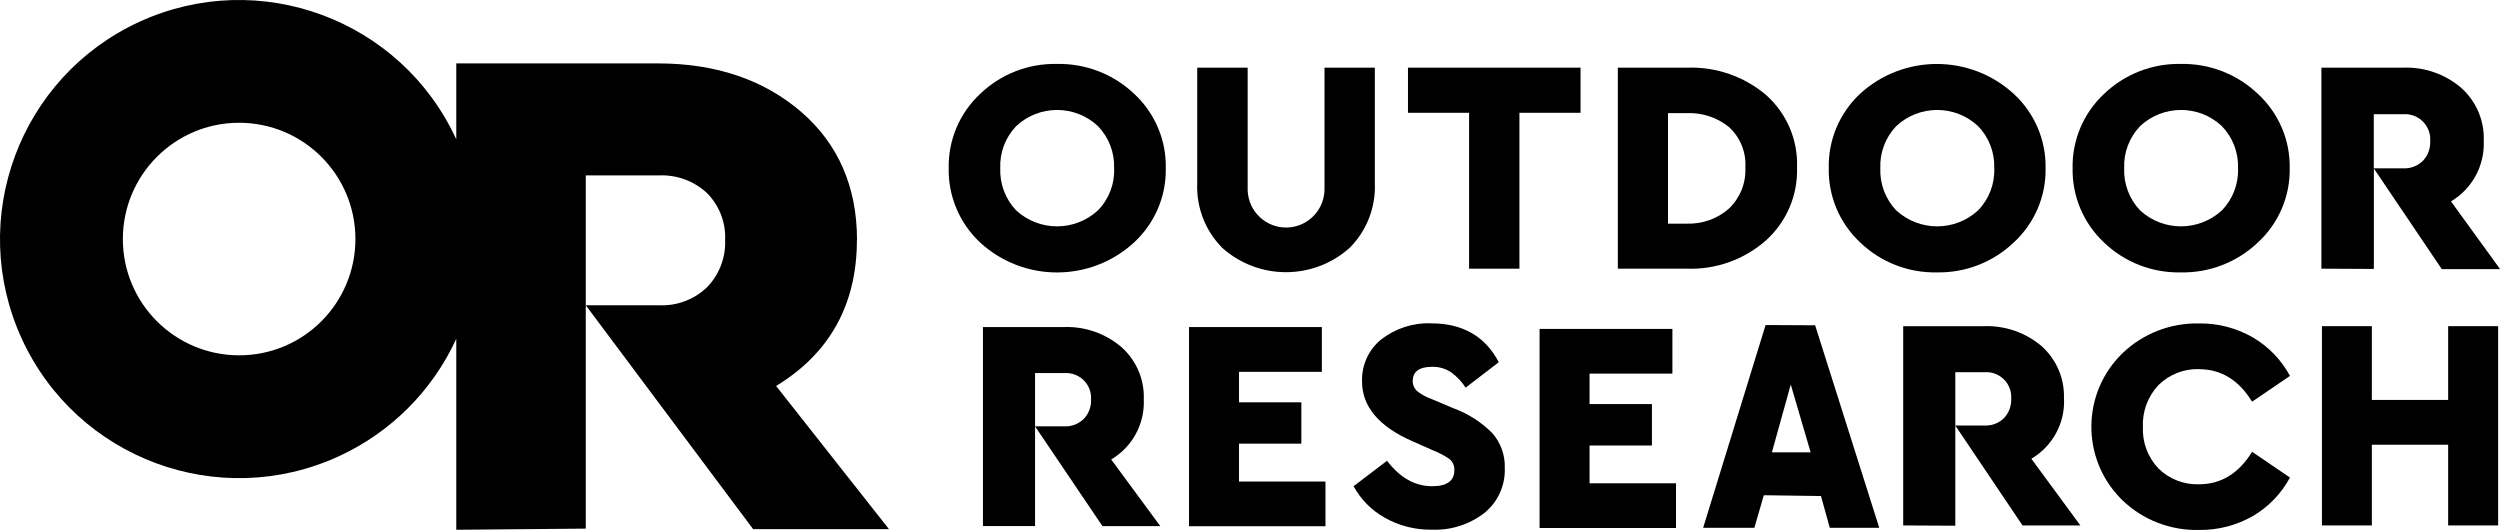
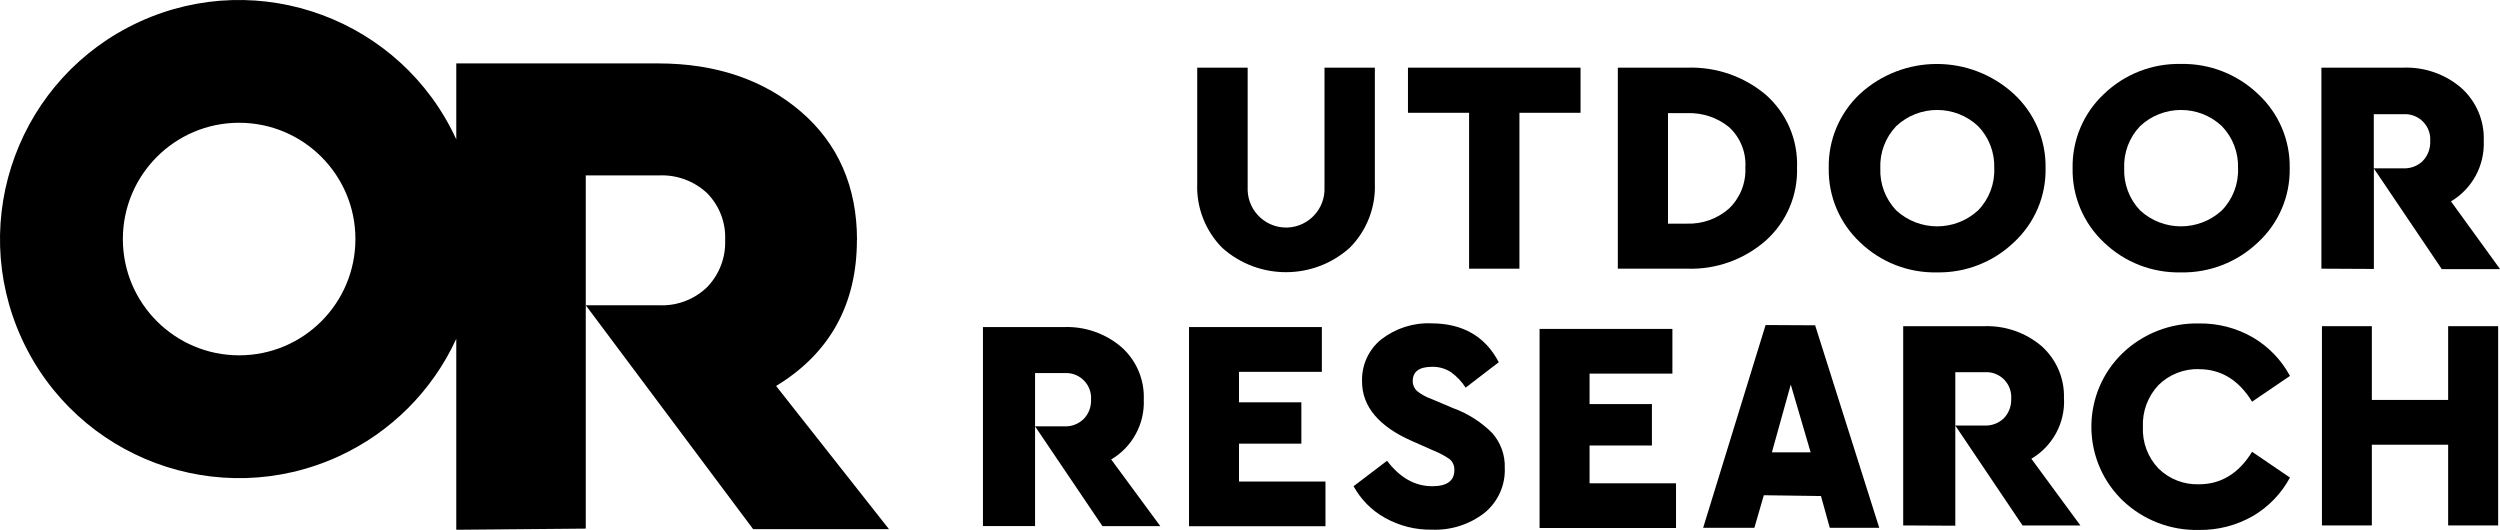
<svg xmlns="http://www.w3.org/2000/svg" id="Capa_2" viewBox="0 0 283.05 60">
  <defs>
    <style>.cls-1{stroke-width:0px;}</style>
  </defs>
  <g id="Capa_2-2">
    <path class="cls-1" d="M129.5,45.24c.09-2.27-.85-4.46-2.55-5.96-1.81-1.53-4.12-2.34-6.49-2.25h-9.17v22.53h5.9v-17.32h3.33c1.56-.1,2.91,1.08,3.01,2.64,0,.12,0,.24,0,.36.03.81-.26,1.61-.83,2.19-.58.57-1.37.88-2.18.84h-3.33l7.63,11.3h6.55l-5.56-7.55c2.39-1.41,3.81-4.02,3.69-6.79Z" />
    <path class="cls-1" d="M233.68,45.14c.09-2.27-.85-4.45-2.54-5.96-1.81-1.53-4.12-2.33-6.49-2.25h-9.17v22.56l5.9.03v-17.38h3.33c1.56-.1,2.9,1.08,3,2.64,0,.12,0,.24,0,.37.03.81-.26,1.6-.82,2.19-.58.57-1.37.87-2.18.84h-3.33l7.61,11.31h6.55l-5.55-7.55c2.39-1.41,3.82-4.02,3.7-6.79Z" />
    <polygon class="cls-1" points="140.28 50.23 147.34 50.23 147.34 45.55 140.28 45.55 140.28 42.1 149.66 42.1 149.66 37.03 134.62 37.03 134.62 59.58 150.07 59.58 150.07 54.52 140.28 54.52 140.28 50.23" />
    <polygon class="cls-1" points="179.97 50.44 187.03 50.44 187.03 45.75 179.97 45.75 179.97 42.3 189.35 42.3 189.35 37.24 174.31 37.24 174.31 59.78 189.76 59.78 189.76 54.72 179.97 54.72 179.97 50.44" />
    <path class="cls-1" d="M164.64,46.26l-2.62-1.11c-.57-.2-1.11-.5-1.59-.88-.31-.29-.49-.7-.48-1.13,0-1.06.73-1.61,2.19-1.61.77-.02,1.52.2,2.16.62.65.48,1.21,1.07,1.64,1.74l3.75-2.88c-1.52-2.92-4.09-4.4-7.63-4.4-2.04-.09-4.05.56-5.67,1.81-1.44,1.16-2.24,2.93-2.18,4.78,0,2.83,1.92,5.1,5.69,6.75l2.35,1.04c.66.26,1.29.59,1.87.99.37.31.57.78.54,1.26,0,1.2-.84,1.81-2.5,1.81-1.97,0-3.66-.97-5.12-2.88l-3.79,2.88h0c.82,1.49,2.04,2.73,3.52,3.56,1.64.93,3.51,1.4,5.39,1.36,2.13.08,4.21-.59,5.9-1.89,1.53-1.24,2.39-3.13,2.31-5.1.05-1.44-.45-2.84-1.4-3.93-1.23-1.24-2.72-2.2-4.36-2.81Z" />
    <path class="cls-1" d="M199.9,36.8l-7.07,22.96h5.8l1.07-3.69,6.47.09,1,3.6h5.6l-7.26-22.93-5.62-.03ZM200.62,51.21l.05-.2,2.08-7.47,2.25,7.67h-4.38Z" />
    <path class="cls-1" d="M248.98,41.8c2.49,0,4.51,1.24,6,3.68l4.29-2.92c-.97-1.8-2.41-3.3-4.17-4.34-1.86-1.08-3.97-1.63-6.12-1.6-3.22-.07-6.35,1.14-8.67,3.37-4.6,4.46-4.71,11.81-.25,16.41.08.08.16.17.25.25,2.33,2.23,5.45,3.43,8.67,3.35,2.15.03,4.26-.52,6.12-1.59,1.76-1.04,3.2-2.54,4.17-4.34l-4.29-2.92c-1.49,2.44-3.51,3.68-6,3.68-1.71.06-3.36-.58-4.59-1.78-1.21-1.26-1.85-2.97-1.77-4.71-.08-1.76.56-3.47,1.77-4.75,1.22-1.2,2.88-1.85,4.59-1.8Z" />
    <polygon class="cls-1" points="277.18 45.28 268.54 45.28 268.54 36.93 262.89 36.93 262.89 59.49 268.54 59.49 268.54 50.35 277.18 50.35 277.18 59.49 282.84 59.49 282.84 36.93 277.18 36.93 277.18 45.28" />
-     <path class="cls-1" d="M246.91,30.84c3.25.07,6.39-1.16,8.74-3.4,2.34-2.16,3.65-5.21,3.59-8.4.06-3.18-1.25-6.24-3.59-8.4-2.35-2.24-5.49-3.47-8.74-3.4-3.24-.07-6.37,1.16-8.7,3.4-2.32,2.17-3.61,5.22-3.55,8.4-.06,3.18,1.23,6.23,3.55,8.41,2.33,2.24,5.46,3.46,8.7,3.39ZM242.3,14.28c2.61-2.44,6.66-2.44,9.26,0,1.23,1.27,1.89,2.99,1.83,4.76.07,1.78-.59,3.5-1.83,4.78-2.62,2.41-6.65,2.41-9.26,0-1.22-1.28-1.87-3.01-1.8-4.78-.07-1.76.58-3.48,1.8-4.76Z" />
-     <path class="cls-1" d="M119.66,7.24c-3.24-.07-6.37,1.16-8.7,3.4-2.32,2.17-3.61,5.22-3.55,8.4-.06,3.18,1.23,6.23,3.55,8.41,4.93,4.53,12.51,4.53,17.44,0,2.34-2.16,3.65-5.21,3.59-8.4.07-3.18-1.23-6.24-3.56-8.41-2.36-2.25-5.51-3.47-8.77-3.4ZM124.31,23.82c-2.62,2.41-6.65,2.41-9.26,0-1.22-1.28-1.87-3.01-1.8-4.78-.07-1.76.58-3.48,1.8-4.76,2.61-2.44,6.66-2.44,9.26,0,1.23,1.27,1.89,2.99,1.83,4.76.08,1.78-.59,3.51-1.83,4.78Z" />
+     <path class="cls-1" d="M246.91,30.84c3.25.07,6.39-1.16,8.74-3.4,2.34-2.16,3.65-5.21,3.59-8.4.06-3.18-1.25-6.24-3.59-8.4-2.35-2.24-5.49-3.47-8.74-3.4-3.24-.07-6.37,1.16-8.7,3.4-2.32,2.17-3.61,5.22-3.55,8.4-.06,3.18,1.23,6.23,3.55,8.41,2.33,2.24,5.46,3.46,8.7,3.39ZM242.3,14.28c2.61-2.44,6.66-2.44,9.26,0,1.23,1.27,1.89,2.99,1.83,4.76.07,1.78-.59,3.5-1.83,4.78-2.62,2.41-6.65,2.41-9.26,0-1.22-1.28-1.87-3.01-1.8-4.78-.07-1.76.58-3.48,1.8-4.76" />
    <path class="cls-1" d="M219.3,30.84c3.24.06,6.37-1.16,8.71-3.4,2.34-2.16,3.65-5.21,3.59-8.4.06-3.18-1.25-6.24-3.59-8.4-4.93-4.53-12.51-4.53-17.44,0-2.31,2.18-3.59,5.23-3.52,8.4-.06,3.18,1.23,6.23,3.56,8.41,2.33,2.24,5.46,3.46,8.69,3.39ZM214.69,14.28c2.61-2.44,6.66-2.44,9.27,0,1.23,1.27,1.89,2.99,1.83,4.76.07,1.78-.59,3.5-1.83,4.78-2.62,2.41-6.65,2.41-9.27,0-1.22-1.28-1.87-3.01-1.8-4.78-.07-1.76.58-3.48,1.8-4.76Z" />
    <path class="cls-1" d="M155.67,7.66h-5.71v13.58c.09,2.4-1.78,4.42-4.18,4.52-2.4.09-4.42-1.78-4.52-4.18,0-.11,0-.23,0-.34V7.66h-5.71v13.1c-.11,2.72.91,5.35,2.82,7.29,4.11,3.69,10.34,3.69,14.45,0,1.92-1.93,2.95-4.57,2.84-7.29V7.66Z" />
    <polygon class="cls-1" points="178.95 7.66 159.41 7.66 159.41 12.77 166.33 12.77 166.33 30.42 172.03 30.42 172.03 12.77 178.95 12.77 178.95 7.66" />
    <path class="cls-1" d="M203.46,18.97c.12-3.13-1.17-6.14-3.51-8.22-2.48-2.1-5.66-3.2-8.92-3.09h-7.86v22.76h7.86c3.26.11,6.44-1.03,8.9-3.19,2.34-2.1,3.63-5.12,3.53-8.26ZM195.75,23.62c-1.31,1.15-3.01,1.76-4.75,1.7h-2.15v-12.51h2.15c1.73-.07,3.42.49,4.76,1.58,1.28,1.17,1.96,2.86,1.85,4.59.08,1.75-.6,3.44-1.87,4.65Z" />
    <path class="cls-1" d="M268.76,19.02v-6.09h3.36c1.57-.1,2.93,1.09,3.03,2.67,0,.12,0,.24,0,.36.04.83-.26,1.65-.83,2.25-.58.58-1.38.88-2.2.85h-3.36l7.7,11.41h6.6l-5.56-7.67c2.41-1.43,3.83-4.06,3.71-6.86.09-2.29-.86-4.49-2.57-6.01-1.82-1.55-4.16-2.36-6.55-2.27h-9.26v22.76l5.94.03v-11.43Z" />
    <path class="cls-1" d="M97.03,27.17c0-6.01-2.13-10.9-6.34-14.52s-9.65-5.47-16.16-5.47h-22.87v8.6C45.43,2.2,29.36-3.76,15.78,2.47,2.2,8.71-3.76,24.78,2.47,38.36c6.24,13.58,22.3,19.54,35.89,13.3,5.88-2.7,10.6-7.42,13.3-13.3v21.62l14.66-.13V19.86h8.29c2.01-.09,3.97.63,5.44,2,1.39,1.41,2.14,3.33,2.05,5.31.08,1.99-.66,3.92-2.05,5.35-1.46,1.4-3.42,2.14-5.44,2.04h-8.29l18.95,25.35h15.38l-12.78-16.21c6.07-3.68,9.15-9.24,9.15-16.54ZM27.08,40.23c-7.27,0-13.17-5.89-13.17-13.16,0-7.27,5.89-13.17,13.16-13.17,7.27,0,13.17,5.89,13.17,13.16h0c0,7.28-5.89,13.17-13.16,13.17Z" />
  </g>
</svg>